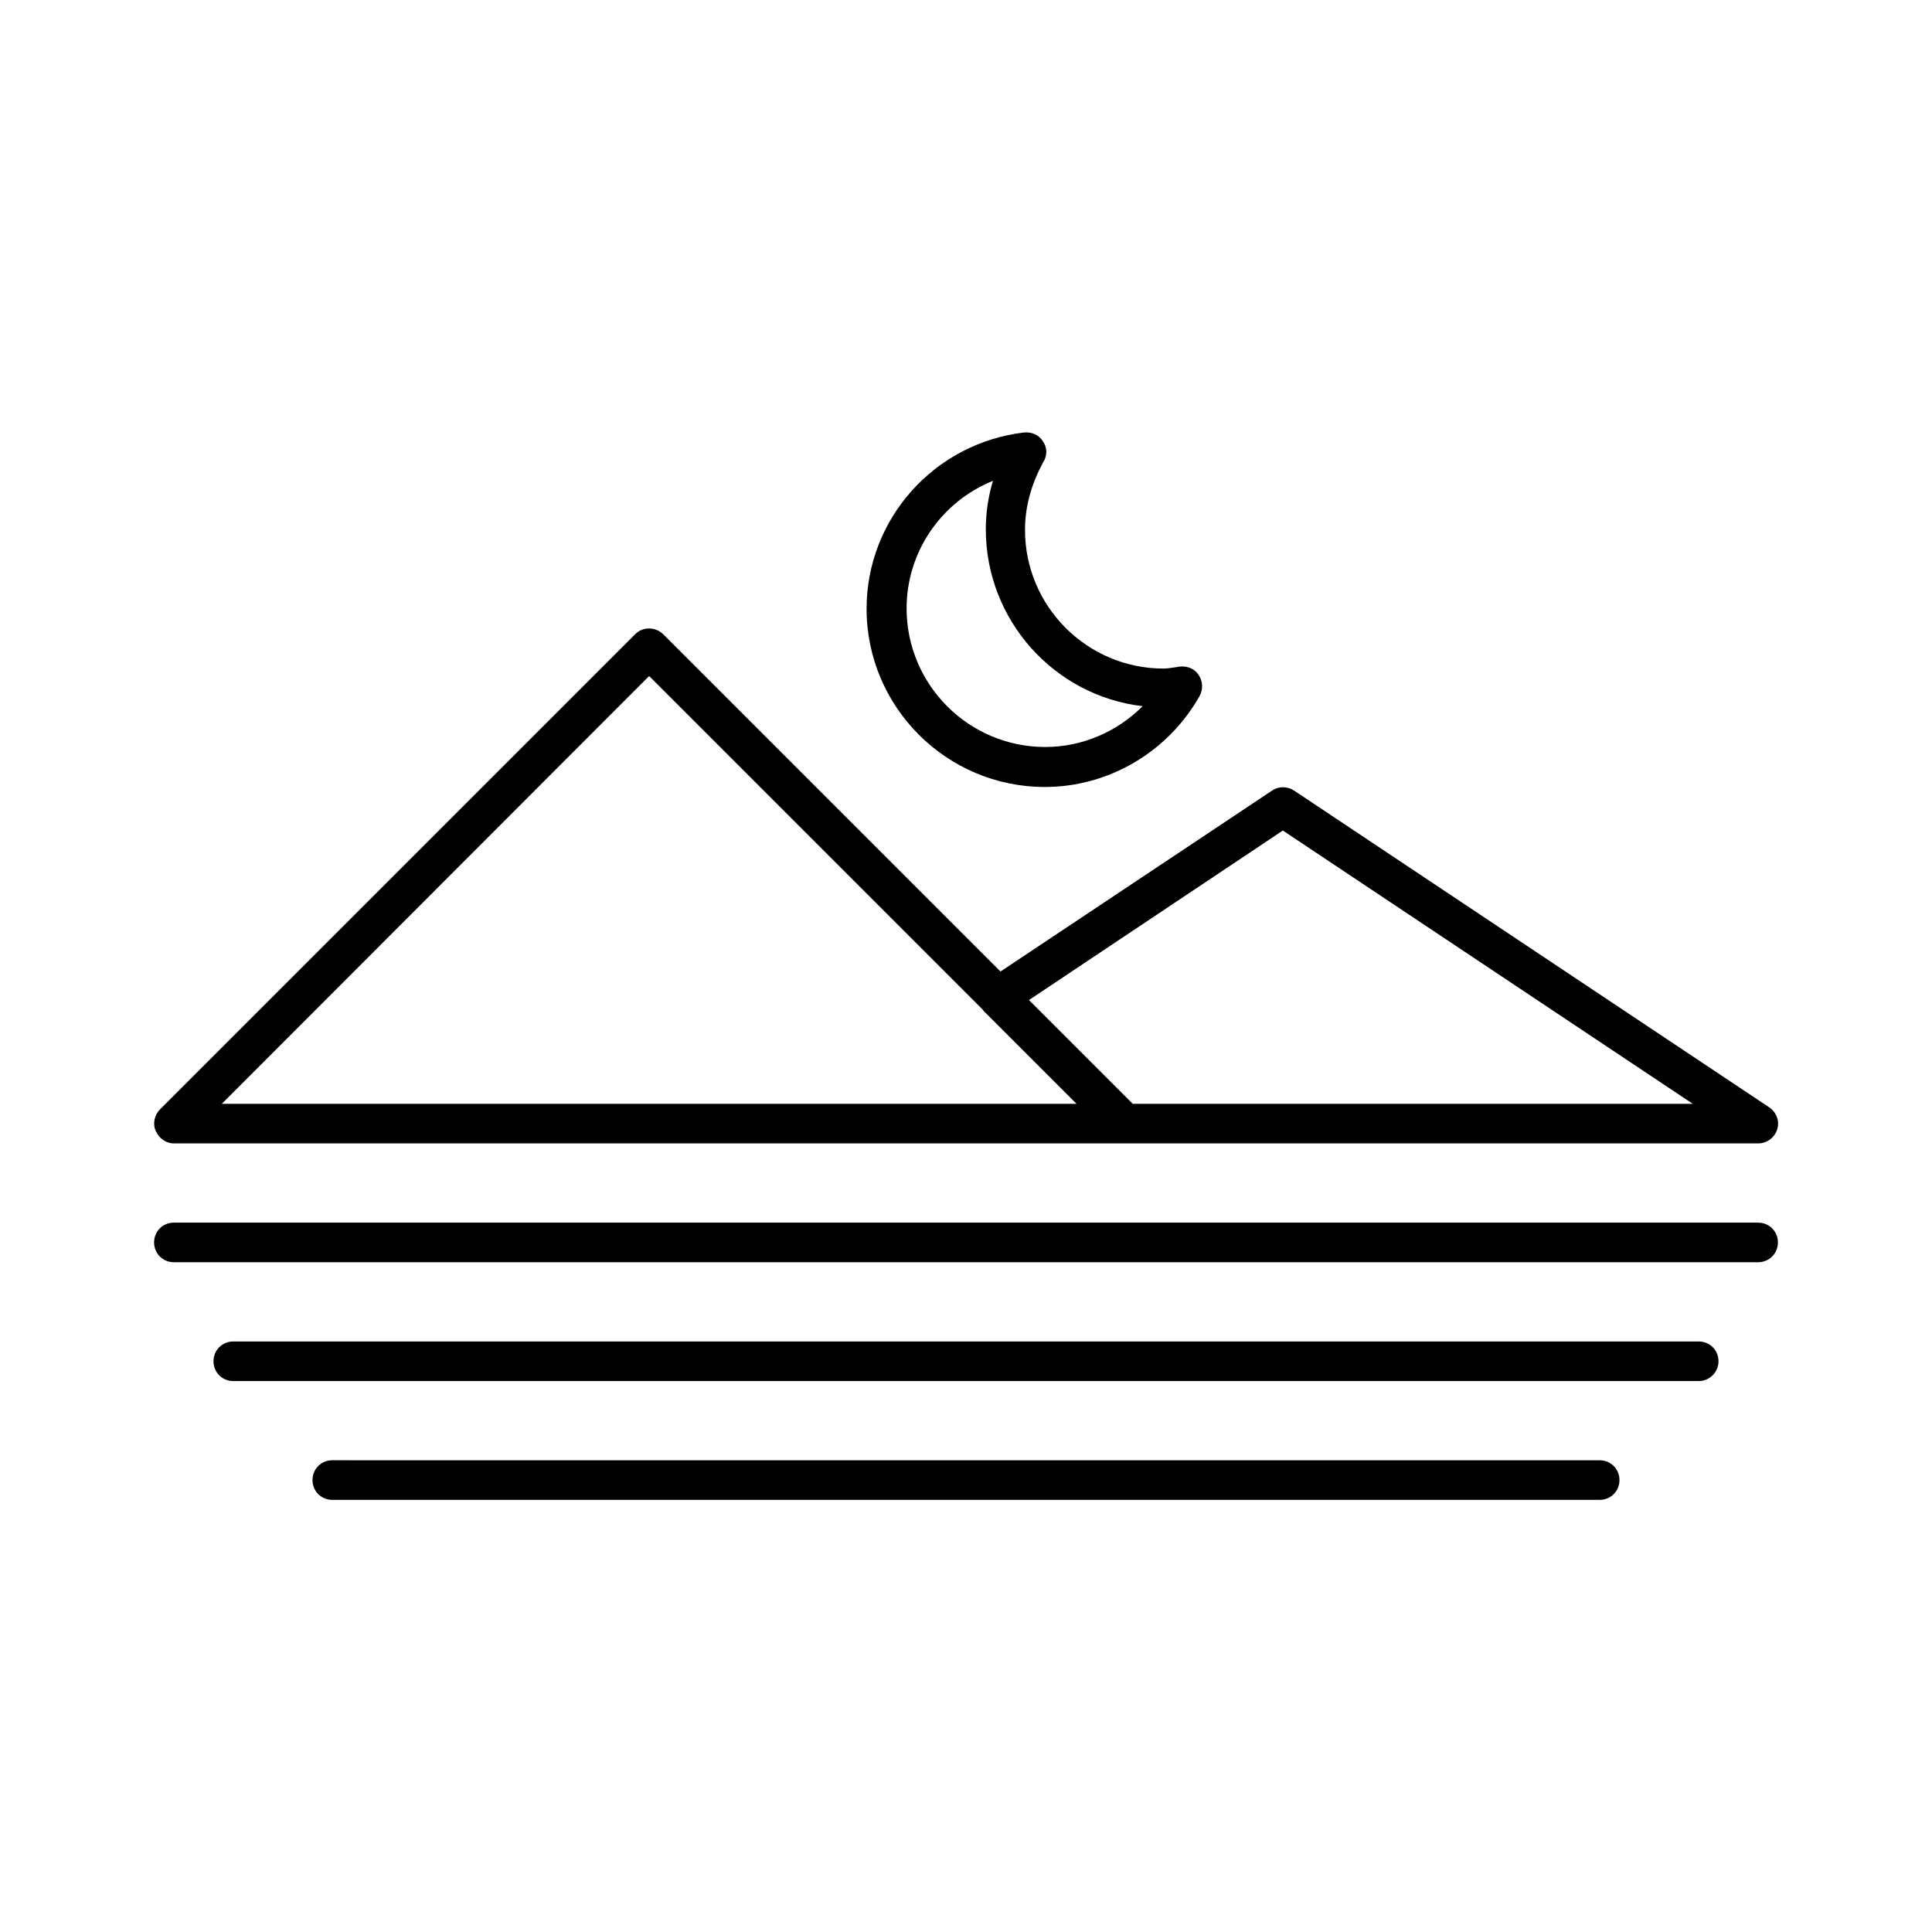
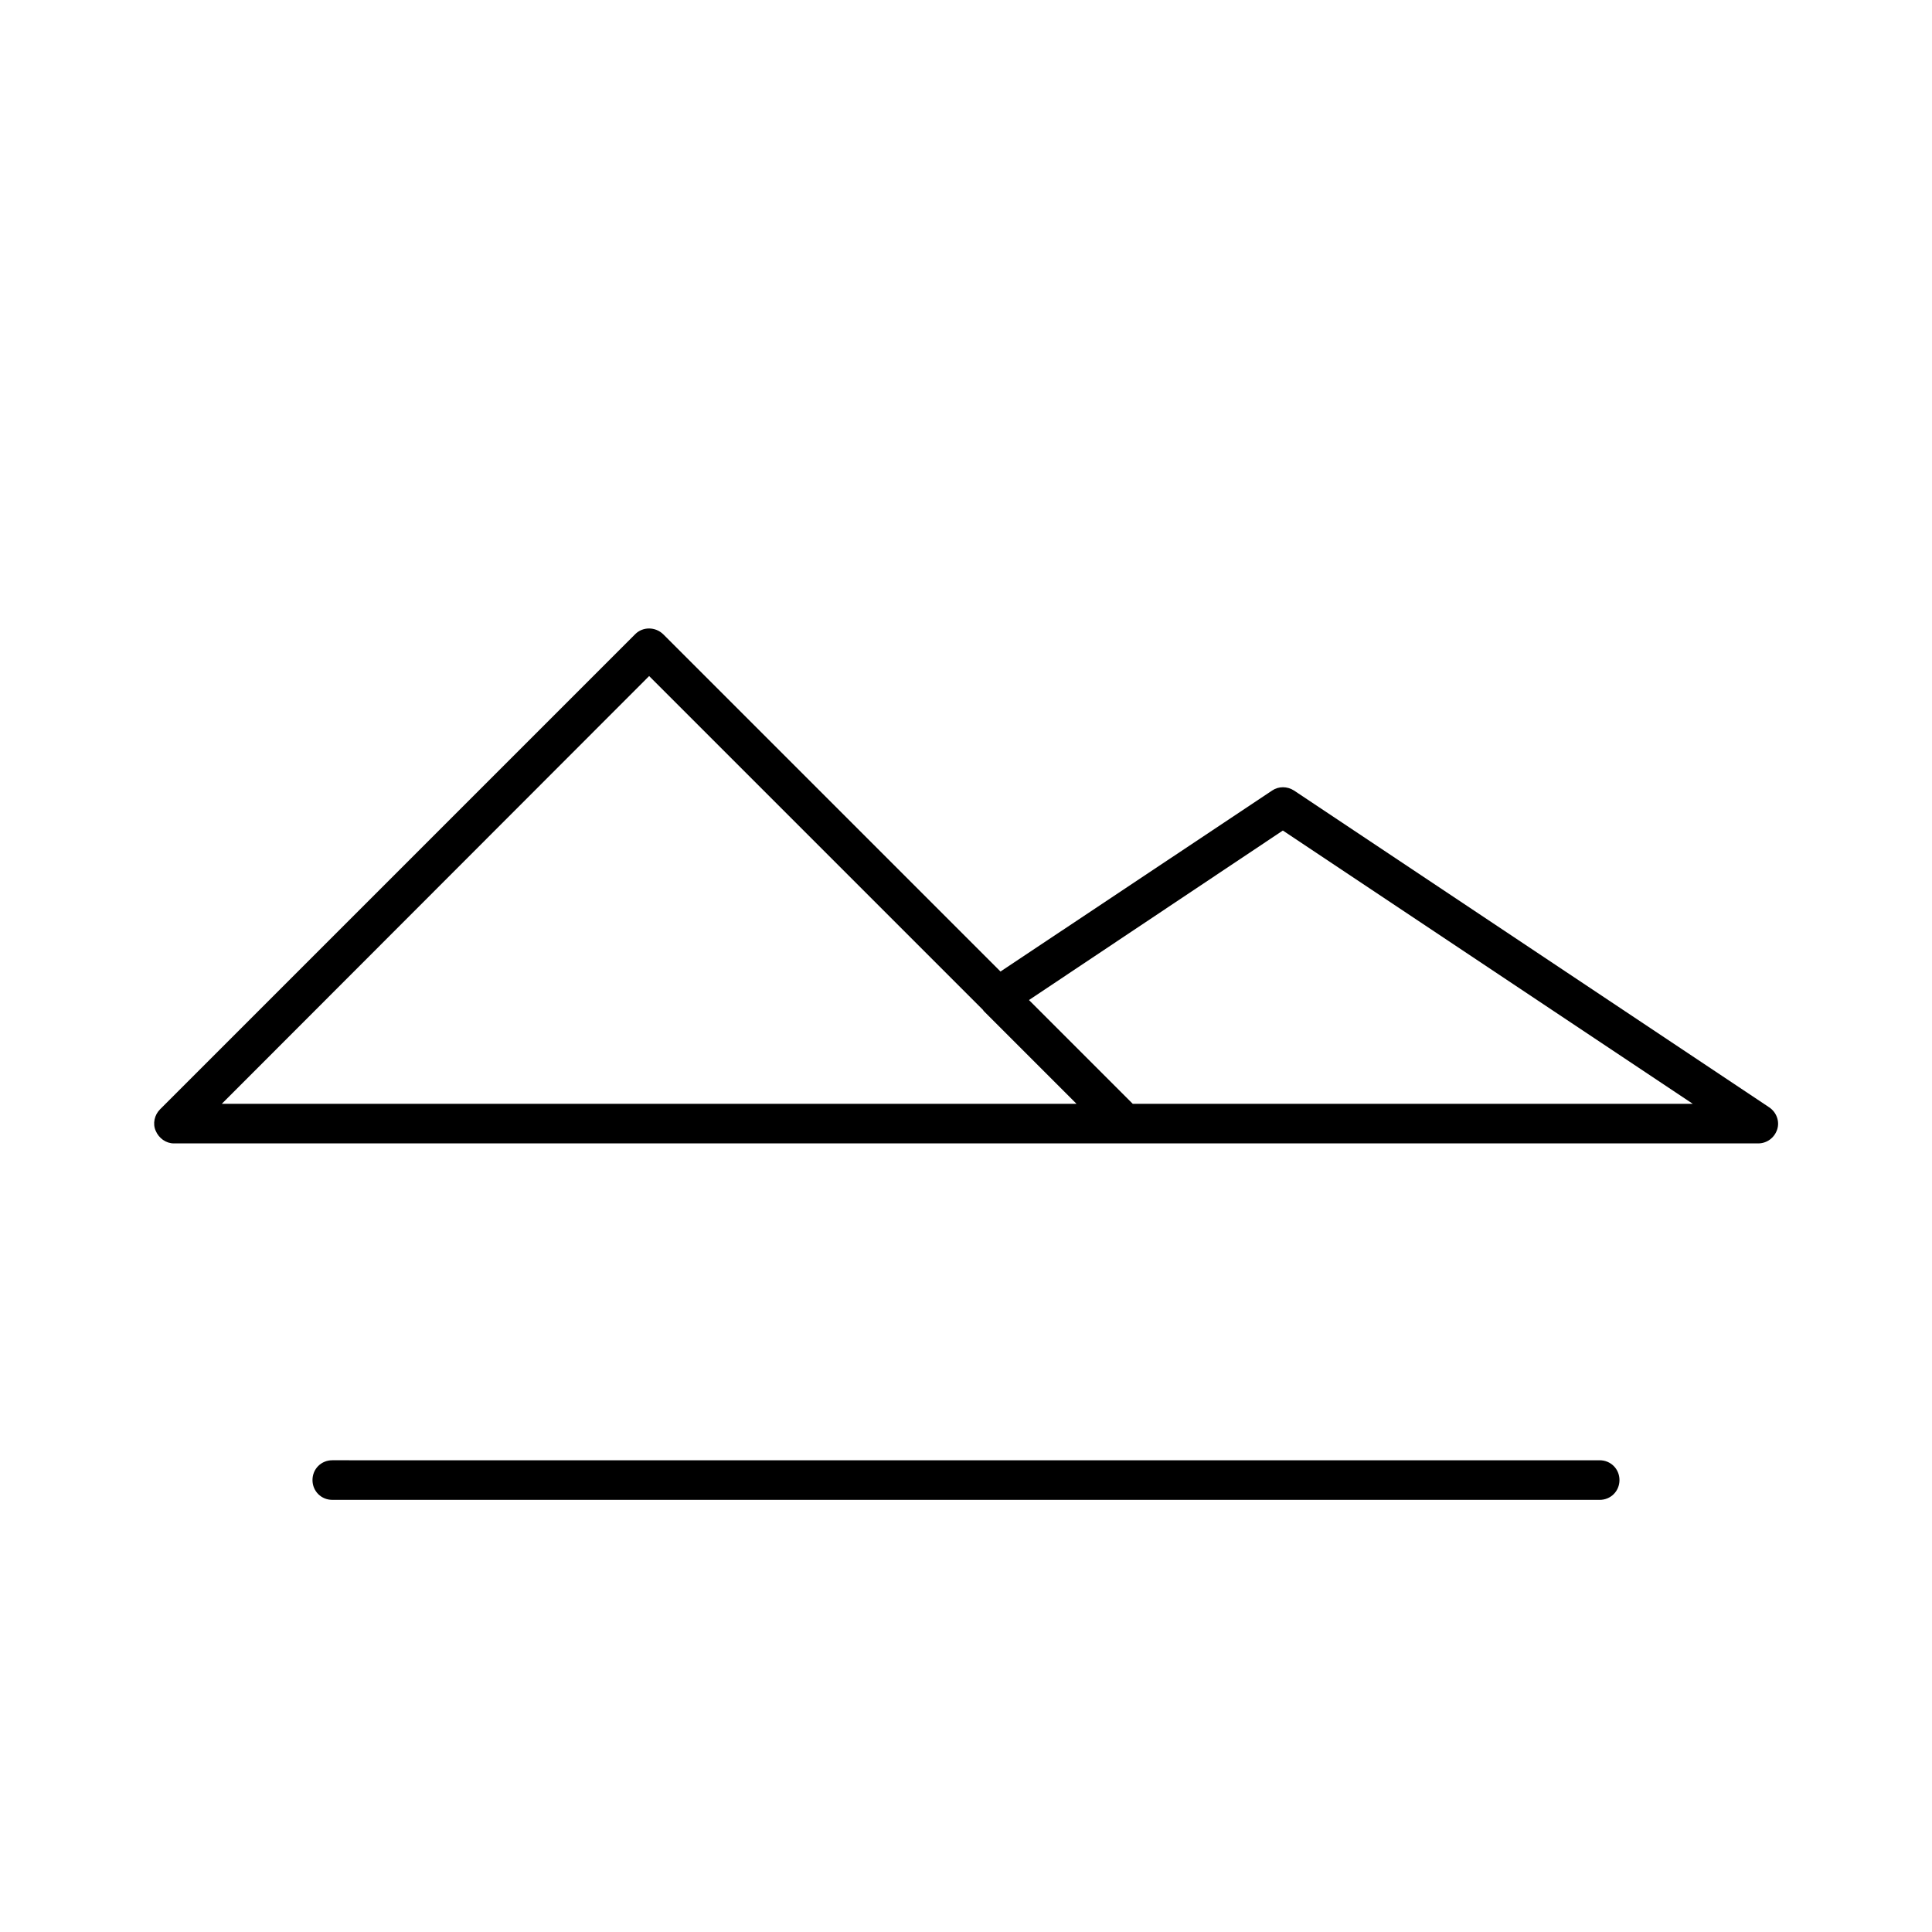
<svg xmlns="http://www.w3.org/2000/svg" fill="#000000" width="800px" height="800px" version="1.1" viewBox="144 144 512 512">
  <g>
    <path d="m312.36 312.04-125.95 125.95c-1.469 1.469-1.996 3.777-1.156 5.668 0.844 1.992 2.734 3.356 4.832 3.356h419.84c2.309 0 4.305-1.469 5.039-3.672 0.734-2.203-0.211-4.617-2.098-5.879l-125.95-83.969c-1.785-1.156-4.094-1.156-5.773 0l-72.004 47.969-89.32-89.32c-2.102-2.102-5.461-2.102-7.457-0.105zm171.61 52.059 108.63 72.422h-148.41l-27.5-27.5zm-79.137 47.969 24.457 24.457-226.51-0.004 113.25-113.36 88.48 88.48c0.105 0.211 0.211 0.316 0.316 0.422z" />
-     <path d="m420.36 260.93c-1.051-1.68-2.938-2.519-5.039-2.309-23.723 2.832-41.668 22.883-41.668 46.707 0 26.031 21.203 47.23 47.23 47.23 16.898 0 32.645-9.238 41.039-24.141 0.945-1.68 0.84-3.883-0.211-5.457-1.051-1.68-2.938-2.519-5.039-2.309l-1.363 0.211c-0.945 0.105-1.891 0.316-2.938 0.316-20.258 0-36.734-16.48-36.734-36.734 0-6.191 1.68-12.176 4.828-17.949 1.156-1.789 1.051-3.992-0.105-5.566zm26.453 70.219c-6.824 6.824-16.059 10.812-25.82 10.812-20.258 0-36.734-16.48-36.734-36.734 0-15.113 9.34-28.34 22.883-33.797-1.258 4.199-1.891 8.5-1.891 12.805-0.004 24.137 18.156 44.184 41.562 46.914z" />
-     <path d="m609.92 468.01h-419.84c-2.938 0-5.246 2.309-5.246 5.246s2.309 5.246 5.246 5.246h419.84c2.938 0 5.246-2.309 5.246-5.246 0.004-2.938-2.305-5.246-5.246-5.246z" />
-     <path d="m599.42 504.75c0-2.938-2.309-5.246-5.246-5.246h-388.35c-2.938 0-5.246 2.309-5.246 5.246s2.309 5.246 5.246 5.246h388.35c2.938 0 5.246-2.414 5.246-5.246z" />
    <path d="m567.93 541.48c2.938 0 5.246-2.309 5.246-5.246s-2.309-5.246-5.246-5.246l-335.87-0.004c-2.938 0-5.246 2.309-5.246 5.246s2.309 5.246 5.246 5.246z" />
  </g>
</svg>